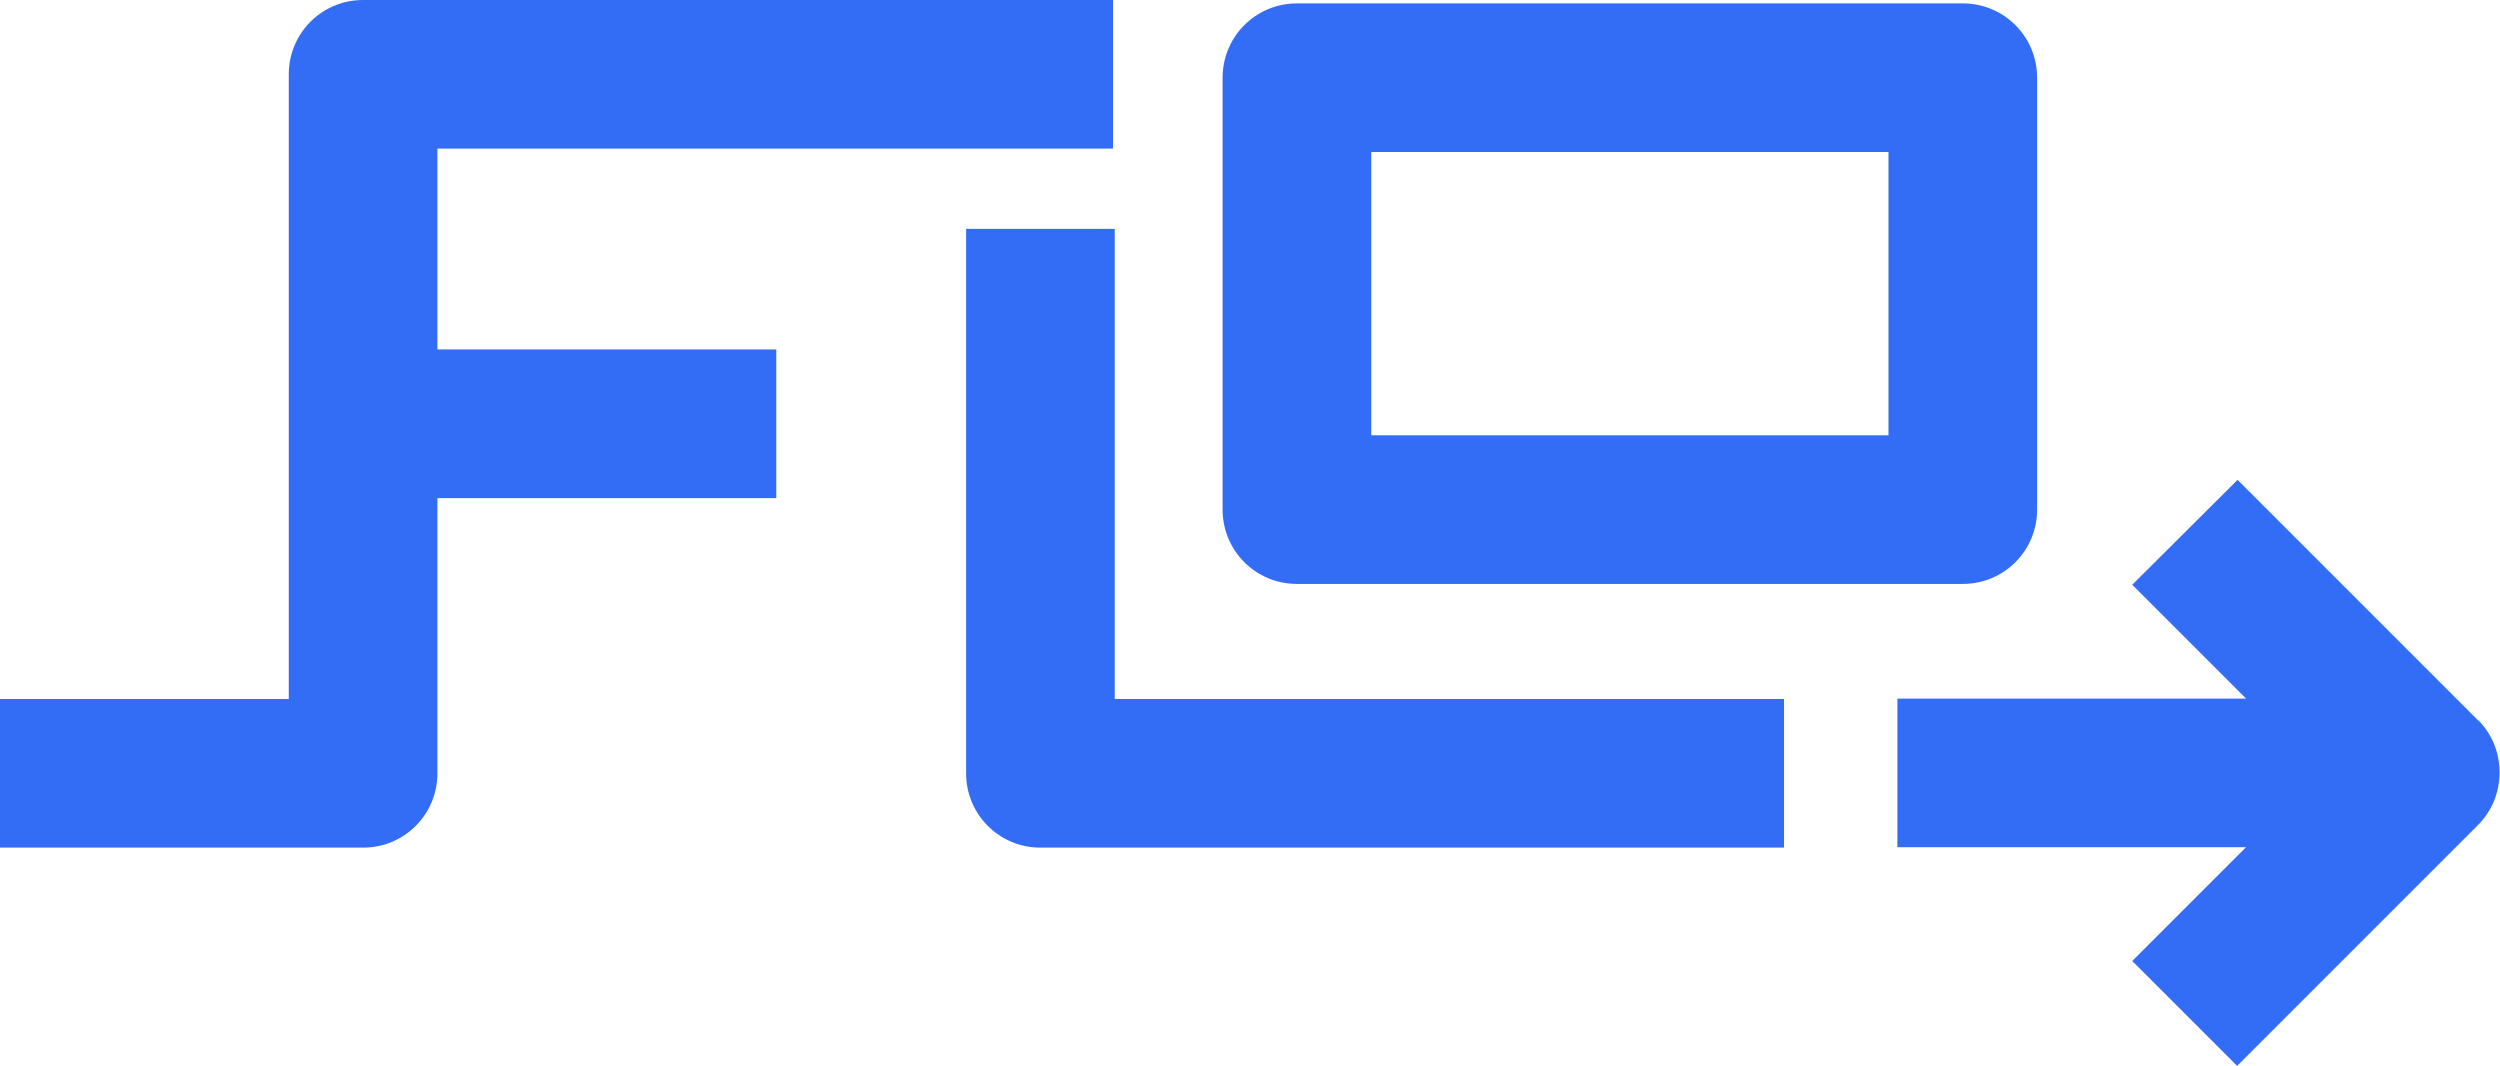
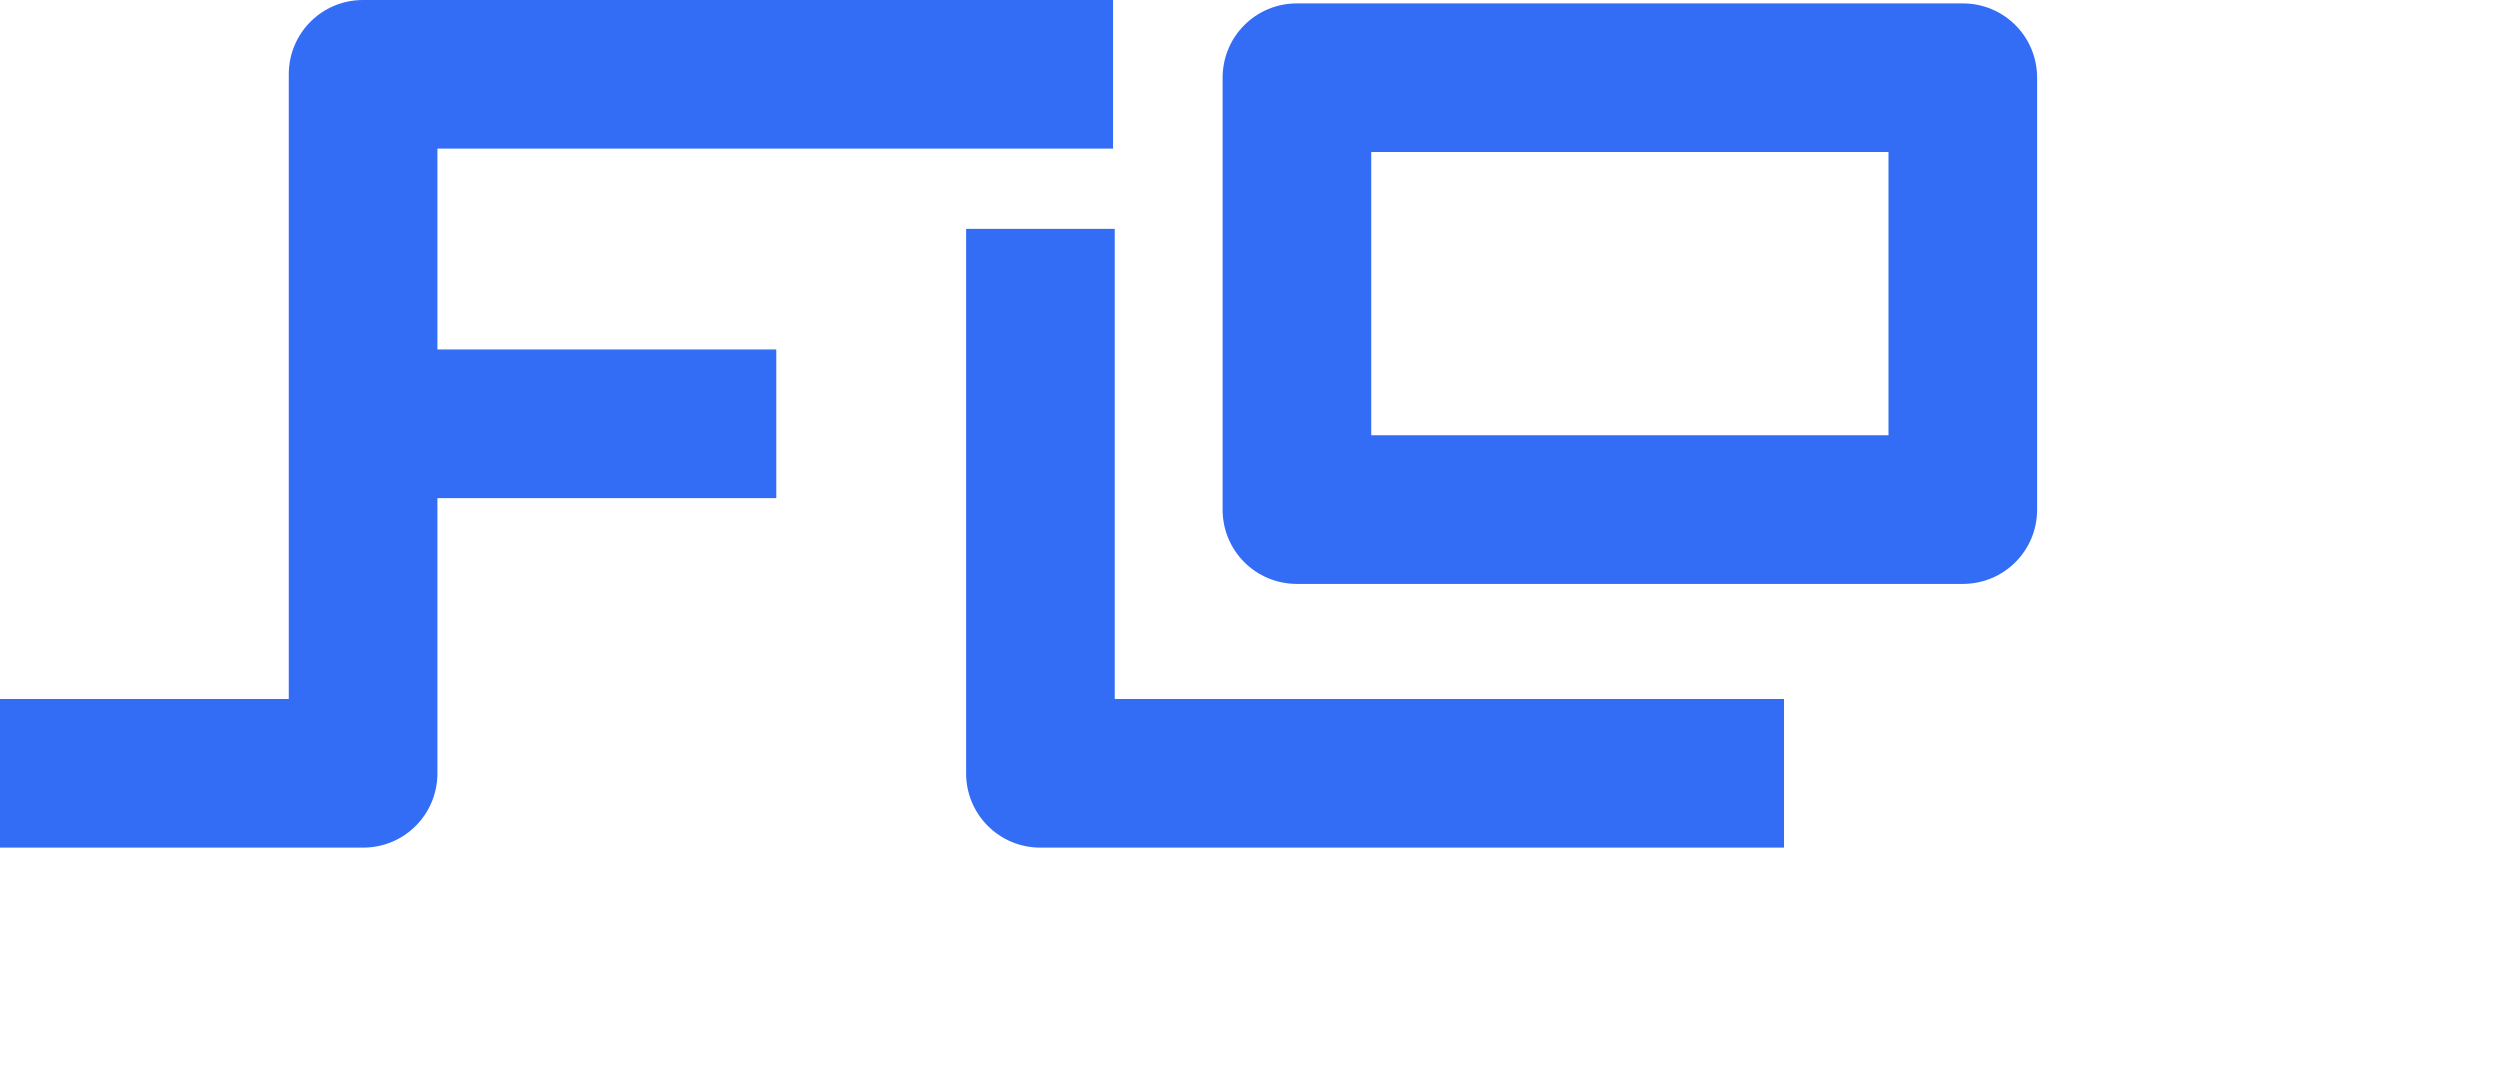
<svg xmlns="http://www.w3.org/2000/svg" id="Layer_2" data-name="Layer 2" viewBox="0 0 58.87 25.11">
  <defs>
    <style>
      .cls-1 {
        fill: #336df6;
      }
    </style>
  </defs>
  <g id="Layer_1-2" data-name="Layer 1">
    <g>
      <path class="cls-1" d="M10.3,3.5h15.91V0H8.55c-.97,0-1.75.78-1.75,1.75v14.71H0v3.5h8.55c.97,0,1.75-.78,1.75-1.75v-6.48h7.98v-3.5h-7.98V3.5Z" />
      <path class="cls-1" d="M26.25,5.39h-3.5v12.82c0,.97.78,1.75,1.75,1.75h17.51v-3.5h-15.76V5.39Z" />
      <path class="cls-1" d="M30.54,13.75h15.68c.97,0,1.75-.78,1.75-1.75V1.83c0-.97-.78-1.75-1.75-1.75h-15.68c-.97,0-1.75.78-1.75,1.75v10.17c0,.97.78,1.75,1.75,1.75ZM32.29,3.58h12.18v6.67h-12.18V3.58Z" />
-       <path class="cls-1" d="M58.36,16.97l-5.67-5.67-2.48,2.47,2.68,2.68h-8.21v3.5h8.21l-2.68,2.68,2.47,2.47,5.67-5.67c.33-.33.51-.77.51-1.24s-.18-.91-.51-1.24Z" />
    </g>
  </g>
</svg>